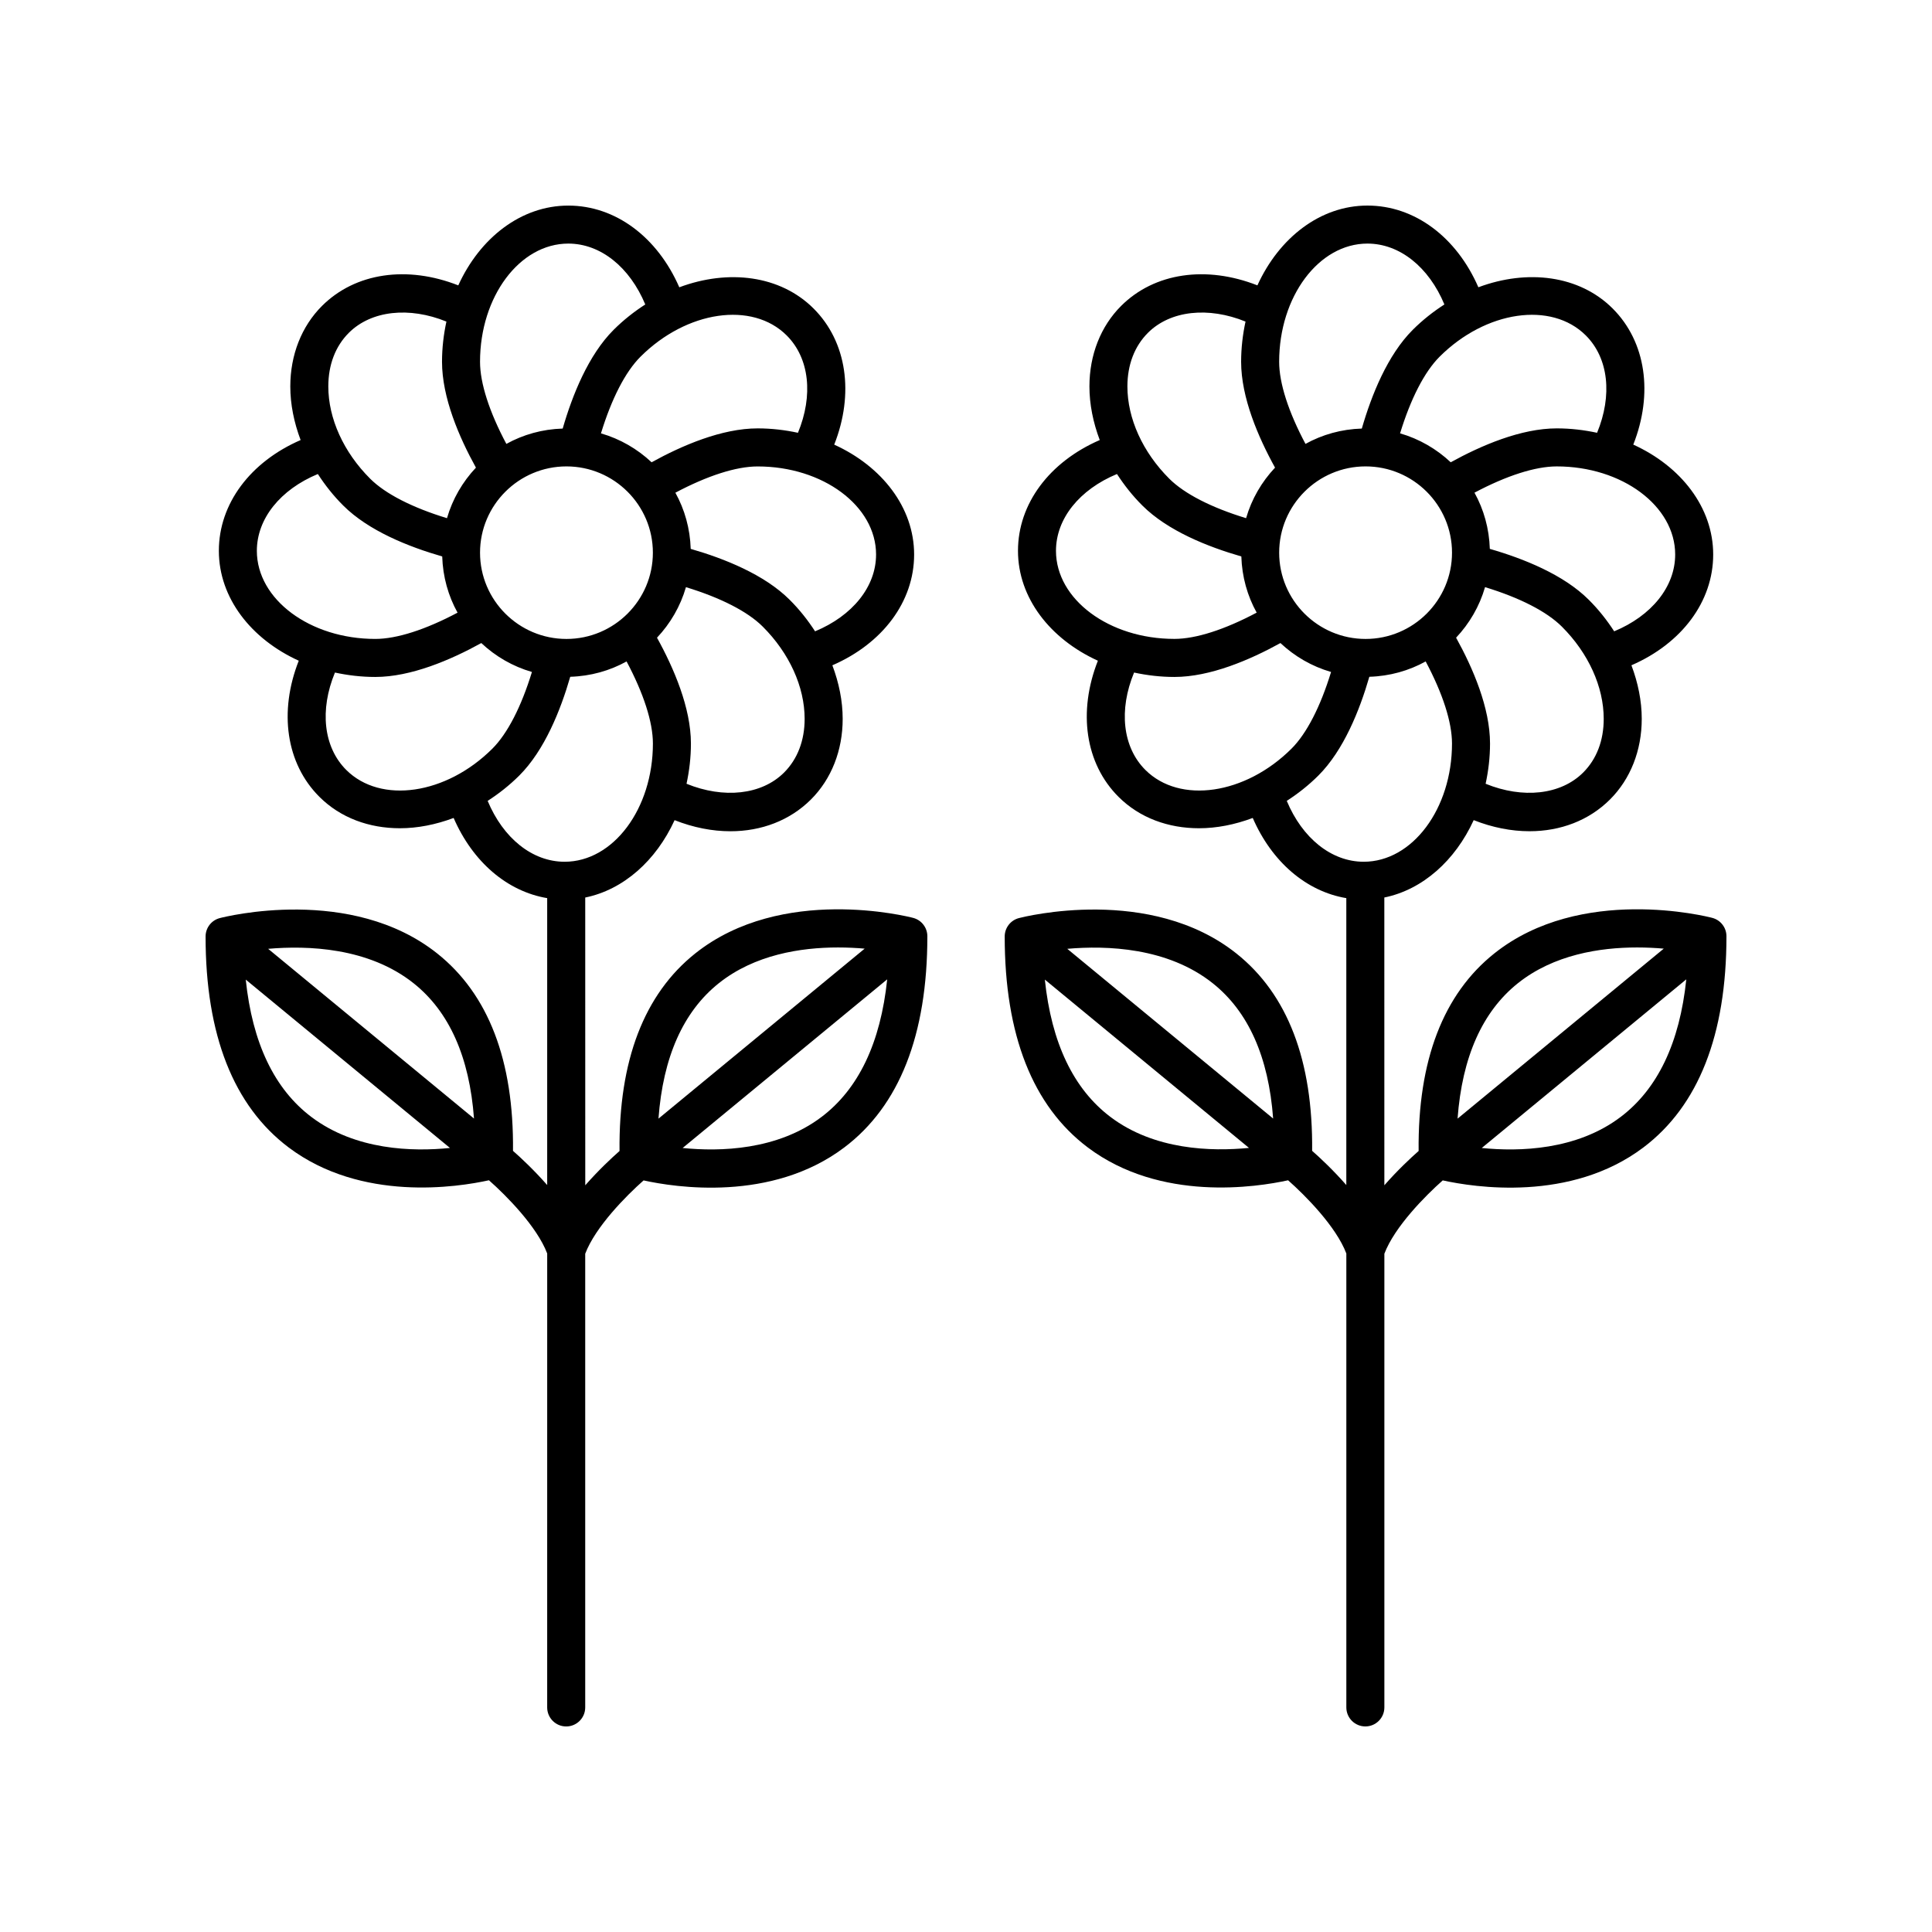
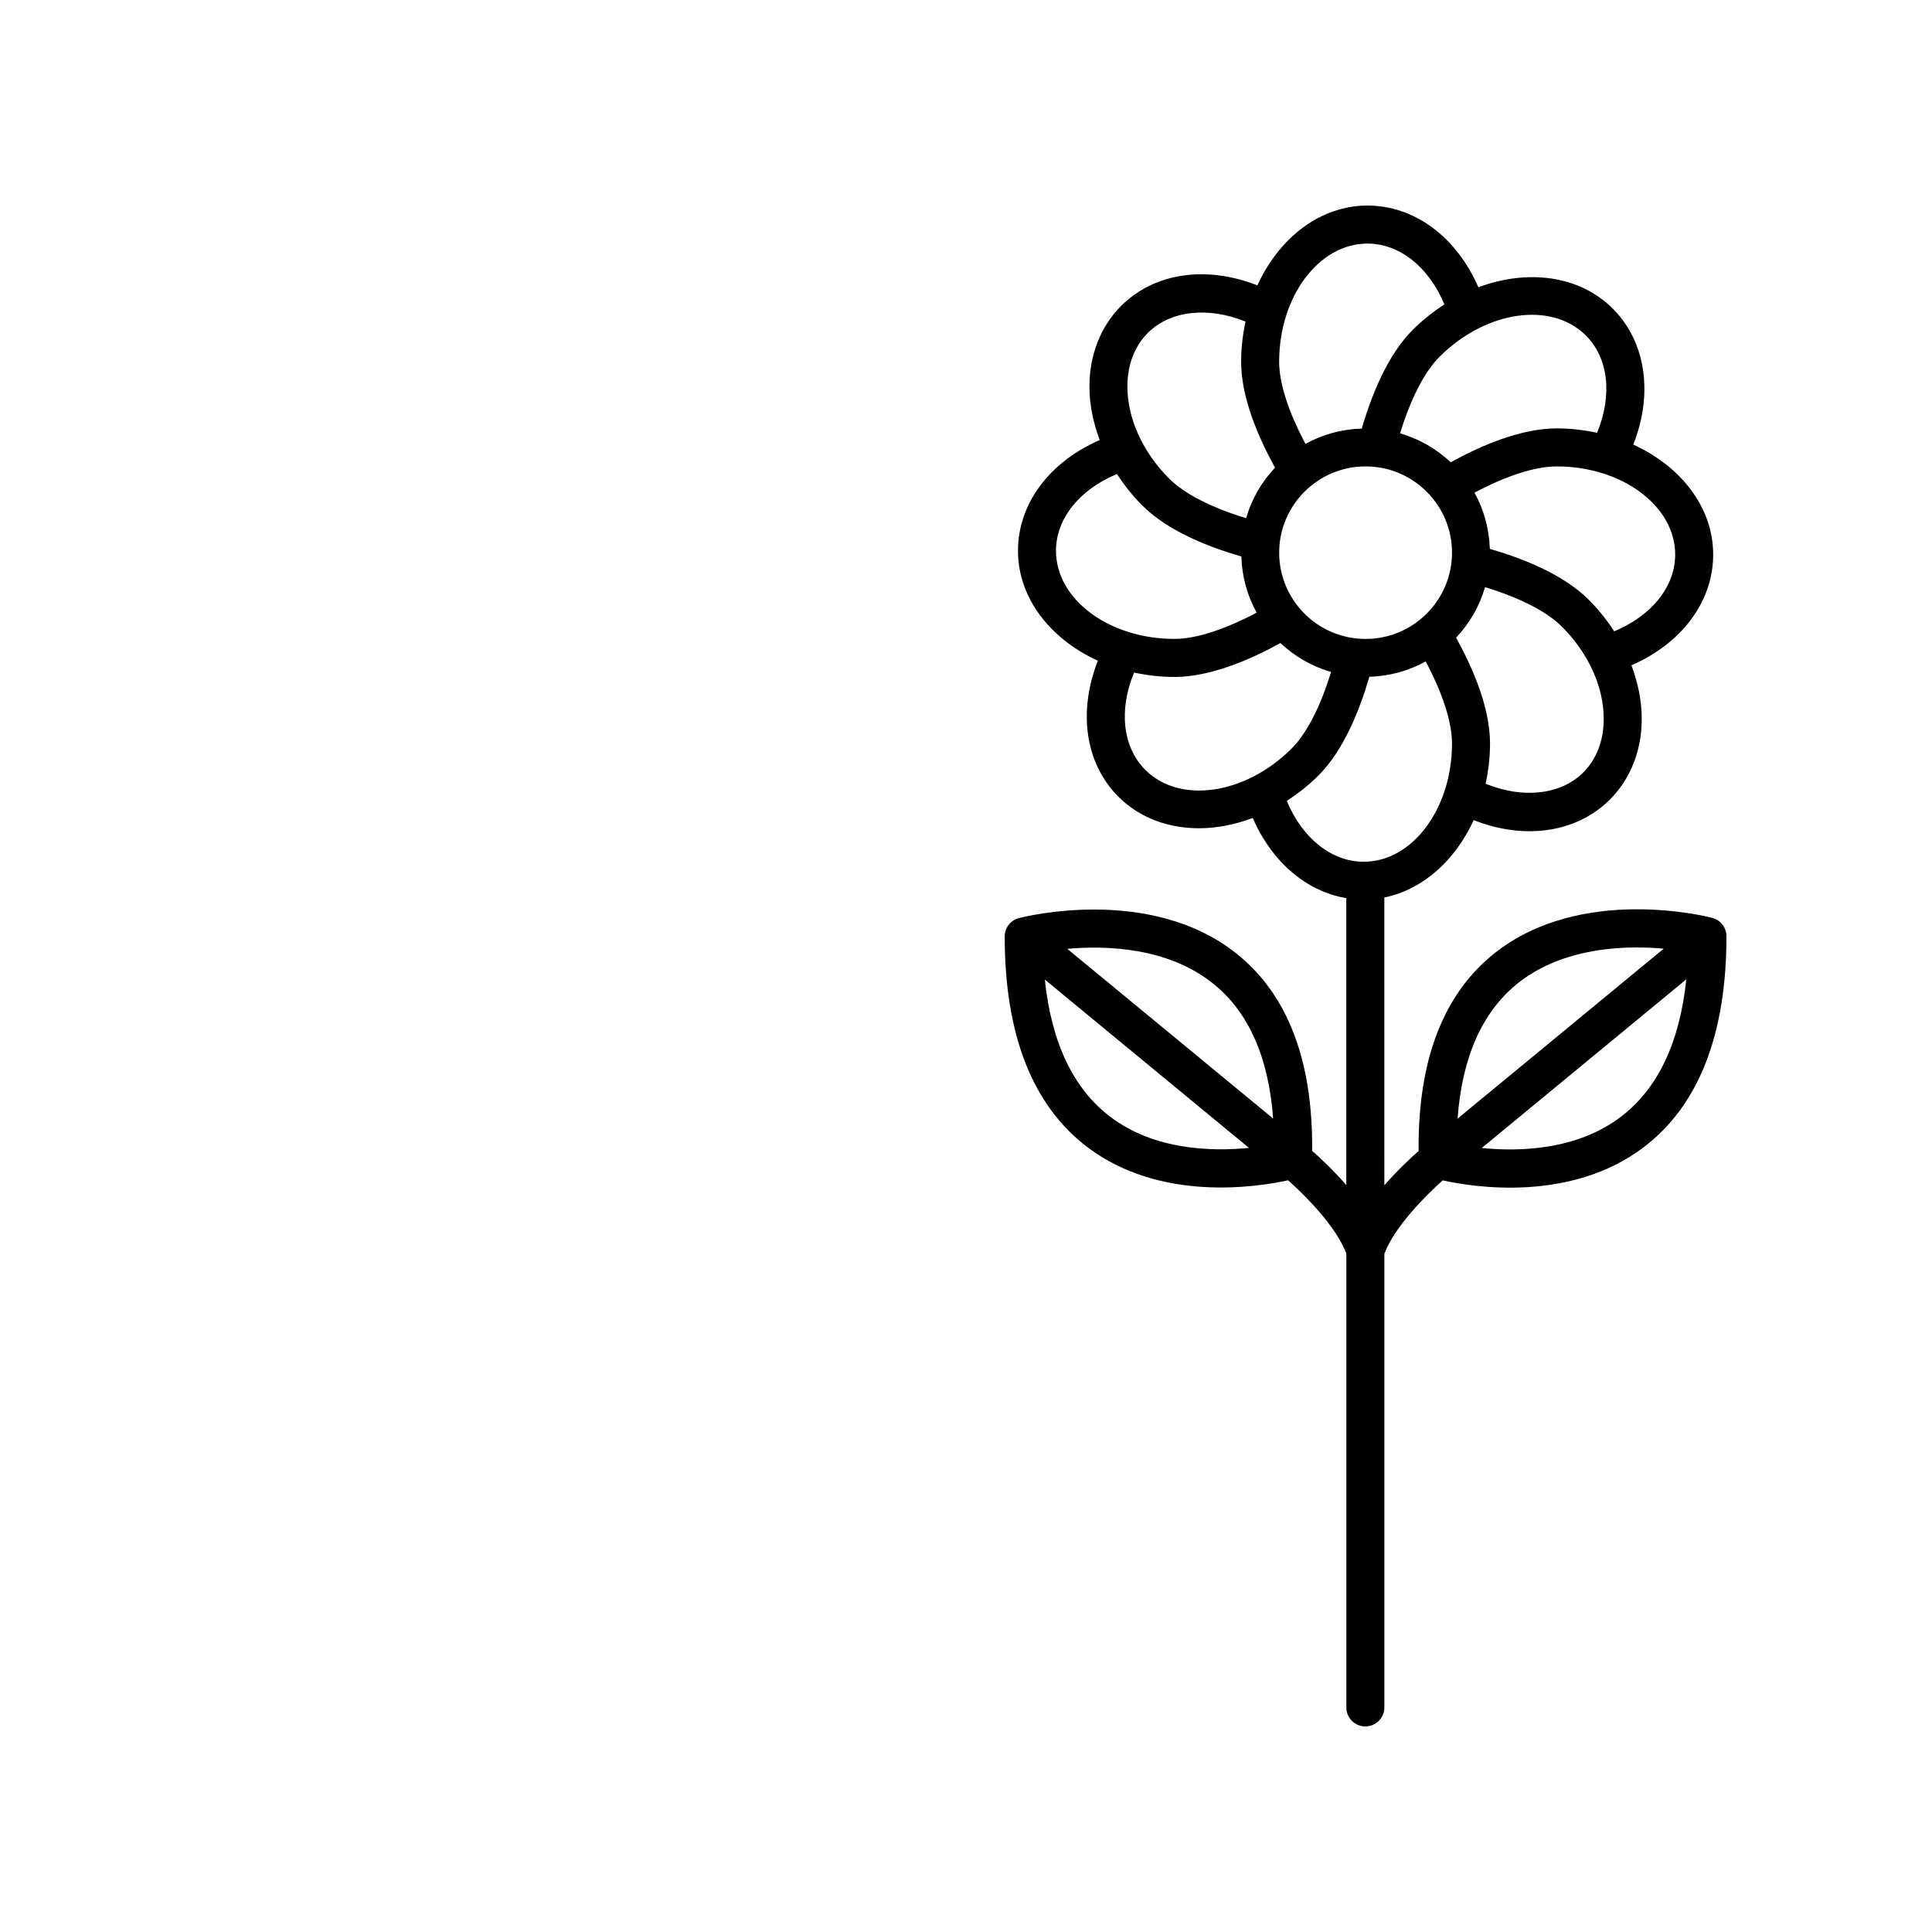
<svg xmlns="http://www.w3.org/2000/svg" fill="#000000" width="800px" height="800px" version="1.1" viewBox="144 144 512 512">
  <g>
-     <path d="m279.95 448.99c0.238-23.922-6.504-41.508-20.059-52.297-22.863-18.191-56.242-9.75-57.652-9.387-2.215 0.578-3.758 2.582-3.758 4.875 0 26.094 7.406 44.898 22.012 55.902 19.285 14.52 44.789 10.531 53.082 8.699 4.629 4.086 12.734 12.277 15.438 19.406l-0.004 120.3c0 2.781 2.258 5.039 5.039 5.039s5.039-2.258 5.039-5.039v-120.23c2.695-7.117 10.828-15.336 15.469-19.438 8.309 1.832 33.848 5.836 53.16-8.711 14.625-11.02 22.043-29.852 22.043-55.984 0-2.293-1.547-4.297-3.762-4.875-1.41-0.367-34.832-8.816-57.73 9.402-13.574 10.801-20.324 28.414-20.086 52.375-2.09 1.832-5.594 5.106-9.082 9.09l-0.008-76.262c10.16-2.074 18.785-9.801 23.684-20.504 4.977 1.965 9.996 2.941 14.793 2.941 8.207 0 15.758-2.848 21.352-8.43 5.414-5.406 8.398-12.988 8.398-21.34 0-4.75-0.984-9.559-2.734-14.207 13.301-5.777 21.668-16.852 21.668-29.355 0-12.488-8.555-23.387-21.176-29.125 5.316-13.477 3.391-27.227-5.461-36.066-8.844-8.832-22.605-10.488-35.594-5.633-5.801-13.289-16.895-21.652-29.414-21.652-12.508 0-23.418 8.543-29.16 21.145-13.504-5.316-27.266-3.394-36.117 5.445-5.414 5.406-8.398 12.988-8.398 21.34 0 4.75 0.984 9.551 2.734 14.203-13.301 5.777-21.668 16.852-21.668 29.355 0 12.488 8.555 23.387 21.176 29.125-5.316 13.48-3.391 27.227 5.465 36.066 5.613 5.606 13.215 8.332 21.336 8.332 4.672 0 9.508-0.953 14.242-2.727 5.059 11.645 14.188 19.473 24.793 21.25v76.031c-3.481-3.965-6.973-7.227-9.059-9.055zm-53.398-8.957c-9.836-7.406-15.672-19.633-17.426-36.43l54.121 44.617c-9.871 1.008-24.992 0.633-36.695-8.188zm-11.488-44.586c10.387-0.91 26.582-0.395 38.551 9.129 9.438 7.508 14.797 19.539 16 35.848zm146.63 44.57c-11.68 8.828-26.879 9.211-36.789 8.211l54.211-44.691c-1.758 16.812-7.59 29.055-17.422 36.48zm-27.199-35.457c9.492-7.57 21.715-9.473 31.57-9.473 2.551 0 4.938 0.125 7.082 0.312l-54.645 45.051c1.207-16.316 6.562-28.363 15.992-35.891zm-40.379-91.234c-12.629 0-22.902-10.258-22.902-22.863 0-12.605 10.277-22.863 22.902-22.863s22.902 10.258 22.902 22.863c0.004 12.605-10.273 22.863-22.902 22.863zm57.676 35.402c-5.953 5.949-16.027 6.984-25.855 2.977 0.734-3.41 1.164-6.969 1.164-10.66 0-9.457-4.519-19.965-8.988-28.047 3.535-3.754 6.203-8.316 7.672-13.395 9.191 2.805 16.332 6.445 20.359 10.465 7.047 7.039 11.094 15.949 11.094 24.449-0.004 5.742-1.891 10.652-5.445 14.211zm24.375-57.777c0 8.543-6.258 16.242-16.164 20.355-1.918-2.957-4.144-5.785-6.742-8.367-6.699-6.691-17.332-10.926-26.215-13.48-0.168-5.387-1.602-10.449-4.066-14.887 8.48-4.5 16.102-6.961 21.793-6.961 17.312-0.012 31.395 10.469 31.395 23.34zm-23.688-58.059c6.051 6.039 7.078 15.898 2.988 25.801-3.414-0.734-6.988-1.168-10.691-1.168-9.477 0-20 4.519-28.098 8.984-3.758-3.531-8.328-6.191-13.418-7.664 2.805-9.168 6.453-16.293 10.473-20.309 12.246-12.227 29.633-14.75 38.746-5.644zm-57.871-24.34c8.559 0 16.273 6.246 20.395 16.133-2.938 1.891-5.762 4.106-8.379 6.715-6.695 6.688-10.941 17.301-13.504 26.172-5.402 0.16-10.48 1.602-14.93 4.066-4.508-8.469-6.977-16.078-6.977-21.758-0.004-17.273 10.496-31.328 23.395-31.328zm-58.16 23.645c5.961-5.941 16.031-6.977 25.855-2.977-0.734 3.406-1.164 6.969-1.164 10.66 0 9.461 4.519 19.965 8.988 28.047-3.535 3.754-6.203 8.316-7.672 13.395-9.195-2.805-16.34-6.449-20.359-10.465-7.047-7.039-11.09-15.949-11.09-24.449 0-5.738 1.879-10.656 5.441-14.211zm-24.379 57.777c0-8.543 6.258-16.242 16.164-20.355 1.918 2.957 4.144 5.785 6.742 8.367 6.695 6.688 17.324 10.922 26.215 13.48 0.168 5.387 1.602 10.449 4.066 14.895-8.48 4.5-16.105 6.961-21.793 6.961-17.312 0.004-31.395-10.477-31.395-23.348zm23.684 58.059c-6.051-6.047-7.078-15.906-2.988-25.801 3.414 0.734 6.992 1.168 10.691 1.168 9.473 0 20-4.519 28.094-8.984 3.758 3.531 8.328 6.195 13.418 7.664-2.805 9.164-6.453 16.289-10.473 20.309-12.238 12.219-29.617 14.754-38.742 5.644zm37.48 8.207c2.938-1.891 5.762-4.106 8.383-6.715 6.699-6.691 10.938-17.305 13.504-26.172 5.402-0.16 10.48-1.602 14.93-4.066 4.508 8.469 6.977 16.082 6.977 21.754 0 17.277-10.496 31.332-23.398 31.332-8.566 0-16.273-6.25-20.395-16.133z" />
    <path d="m491.73 448.99c0.238-23.922-6.504-41.508-20.059-52.297-22.859-18.191-56.242-9.75-57.652-9.391-2.215 0.578-3.762 2.586-3.762 4.875 0 26.094 7.406 44.898 22.012 55.902 19.281 14.523 44.793 10.531 53.086 8.707 4.629 4.086 12.734 12.277 15.438 19.406v120.29c0 2.781 2.258 5.039 5.039 5.039s5.039-2.258 5.039-5.039v-120.23c2.695-7.117 10.828-15.336 15.469-19.438 8.305 1.832 33.84 5.84 53.156-8.711 14.613-11.02 22.031-29.855 22.031-55.984 0-2.293-1.547-4.297-3.762-4.875-1.41-0.367-34.832-8.816-57.73 9.402-13.574 10.801-20.324 28.414-20.086 52.375-2.09 1.832-5.594 5.106-9.082 9.09l-0.008-76.262c10.16-2.074 18.785-9.805 23.684-20.504 4.977 1.965 9.996 2.941 14.785 2.941 8.207 0 15.758-2.84 21.352-8.43 5.414-5.406 8.398-12.988 8.398-21.34 0-4.75-0.984-9.559-2.734-14.207 13.301-5.777 21.668-16.852 21.668-29.355 0-12.488-8.555-23.387-21.176-29.125 5.316-13.477 3.391-27.227-5.461-36.066-8.844-8.828-22.605-10.488-35.594-5.633-5.781-13.289-16.875-21.652-29.398-21.652-12.504 0-23.418 8.543-29.16 21.148-13.504-5.309-27.266-3.394-36.117 5.445-5.414 5.406-8.398 12.988-8.398 21.34 0 4.75 0.984 9.559 2.734 14.207-13.301 5.777-21.668 16.852-21.668 29.355 0 12.488 8.555 23.387 21.176 29.125-5.316 13.48-3.391 27.227 5.461 36.066 5.617 5.606 13.215 8.332 21.336 8.332 4.672 0 9.508-0.953 14.242-2.727 5.059 11.645 14.191 19.473 24.797 21.25v76.031c-3.481-3.973-6.973-7.234-9.055-9.062zm-53.449-8.992c-9.805-7.41-15.633-19.629-17.387-36.395l54.098 44.602c-9.906 0.977-25.059 0.605-36.711-8.207zm-11.441-44.551c10.41-0.918 26.59-0.395 38.555 9.129 9.438 7.508 14.797 19.539 16 35.848zm146.63 44.57c-11.68 8.828-26.875 9.215-36.789 8.211l54.203-44.691c-1.75 16.812-7.59 29.055-17.414 36.48zm-27.207-35.457c9.492-7.57 21.715-9.473 31.57-9.473 2.551 0 4.938 0.125 7.082 0.312l-54.645 45.051c1.207-16.316 6.566-28.363 15.992-35.891zm-40.367-91.234c-12.629 0-22.902-10.258-22.902-22.863 0-12.605 10.277-22.863 22.902-22.863s22.902 10.258 22.902 22.863c0 12.605-10.277 22.863-22.902 22.863zm57.664 35.402c-5.953 5.949-16.031 6.988-25.855 2.977 0.734-3.41 1.168-6.973 1.168-10.664 0-9.461-4.519-19.965-8.992-28.047 3.535-3.754 6.203-8.316 7.672-13.395 9.191 2.805 16.332 6.449 20.359 10.465 7.047 7.039 11.09 15.949 11.09 24.449 0 5.746-1.879 10.656-5.441 14.215zm24.379-57.777c0 8.543-6.258 16.242-16.164 20.355-1.918-2.957-4.144-5.785-6.742-8.367-6.695-6.688-17.332-10.922-26.215-13.48-0.168-5.387-1.602-10.453-4.066-14.895 8.48-4.5 16.105-6.961 21.793-6.961 17.312-0.004 31.395 10.477 31.395 23.348zm-23.684-58.059c6.051 6.039 7.078 15.898 2.988 25.801-3.414-0.734-6.988-1.168-10.691-1.168-9.473 0-20 4.519-28.094 8.984-3.758-3.531-8.332-6.195-13.422-7.668 2.805-9.164 6.453-16.289 10.473-20.309 12.242-12.215 29.621-14.746 38.746-5.641zm-57.871-24.34c8.566 0 16.277 6.246 20.395 16.133-2.938 1.891-5.762 4.106-8.379 6.715-6.695 6.691-10.941 17.305-13.504 26.172-5.402 0.16-10.48 1.602-14.93 4.066-4.508-8.469-6.977-16.078-6.977-21.758-0.004-17.273 10.492-31.328 23.395-31.328zm-58.164 23.645c5.953-5.941 16.031-6.977 25.855-2.977-0.734 3.406-1.164 6.969-1.164 10.66 0 9.457 4.519 19.965 8.988 28.047-3.535 3.754-6.203 8.316-7.672 13.395-9.195-2.805-16.332-6.449-20.359-10.465-7.047-7.039-11.094-15.949-11.094-24.449 0.004-5.742 1.887-10.656 5.445-14.211zm-24.375 57.777c0-8.543 6.258-16.242 16.164-20.355 1.918 2.957 4.144 5.785 6.742 8.367 6.695 6.688 17.332 10.922 26.215 13.48 0.168 5.387 1.602 10.449 4.066 14.887-8.48 4.5-16.102 6.961-21.793 6.961-17.312 0.012-31.395-10.469-31.395-23.34zm23.684 58.059c-6.051-6.047-7.078-15.906-2.988-25.801 3.414 0.734 6.992 1.168 10.691 1.168 9.477 0 20.008-4.519 28.098-8.984 3.758 3.531 8.328 6.191 13.418 7.664-2.805 9.168-6.453 16.293-10.473 20.309-12.246 12.223-29.629 14.754-38.746 5.644zm37.477 8.207c2.938-1.891 5.762-4.106 8.379-6.715 6.695-6.688 10.938-17.301 13.504-26.172 5.402-0.16 10.48-1.602 14.93-4.066 4.508 8.469 6.977 16.078 6.977 21.754 0 17.277-10.496 31.332-23.398 31.332-8.555 0-16.27-6.25-20.391-16.133z" />
  </g>
</svg>